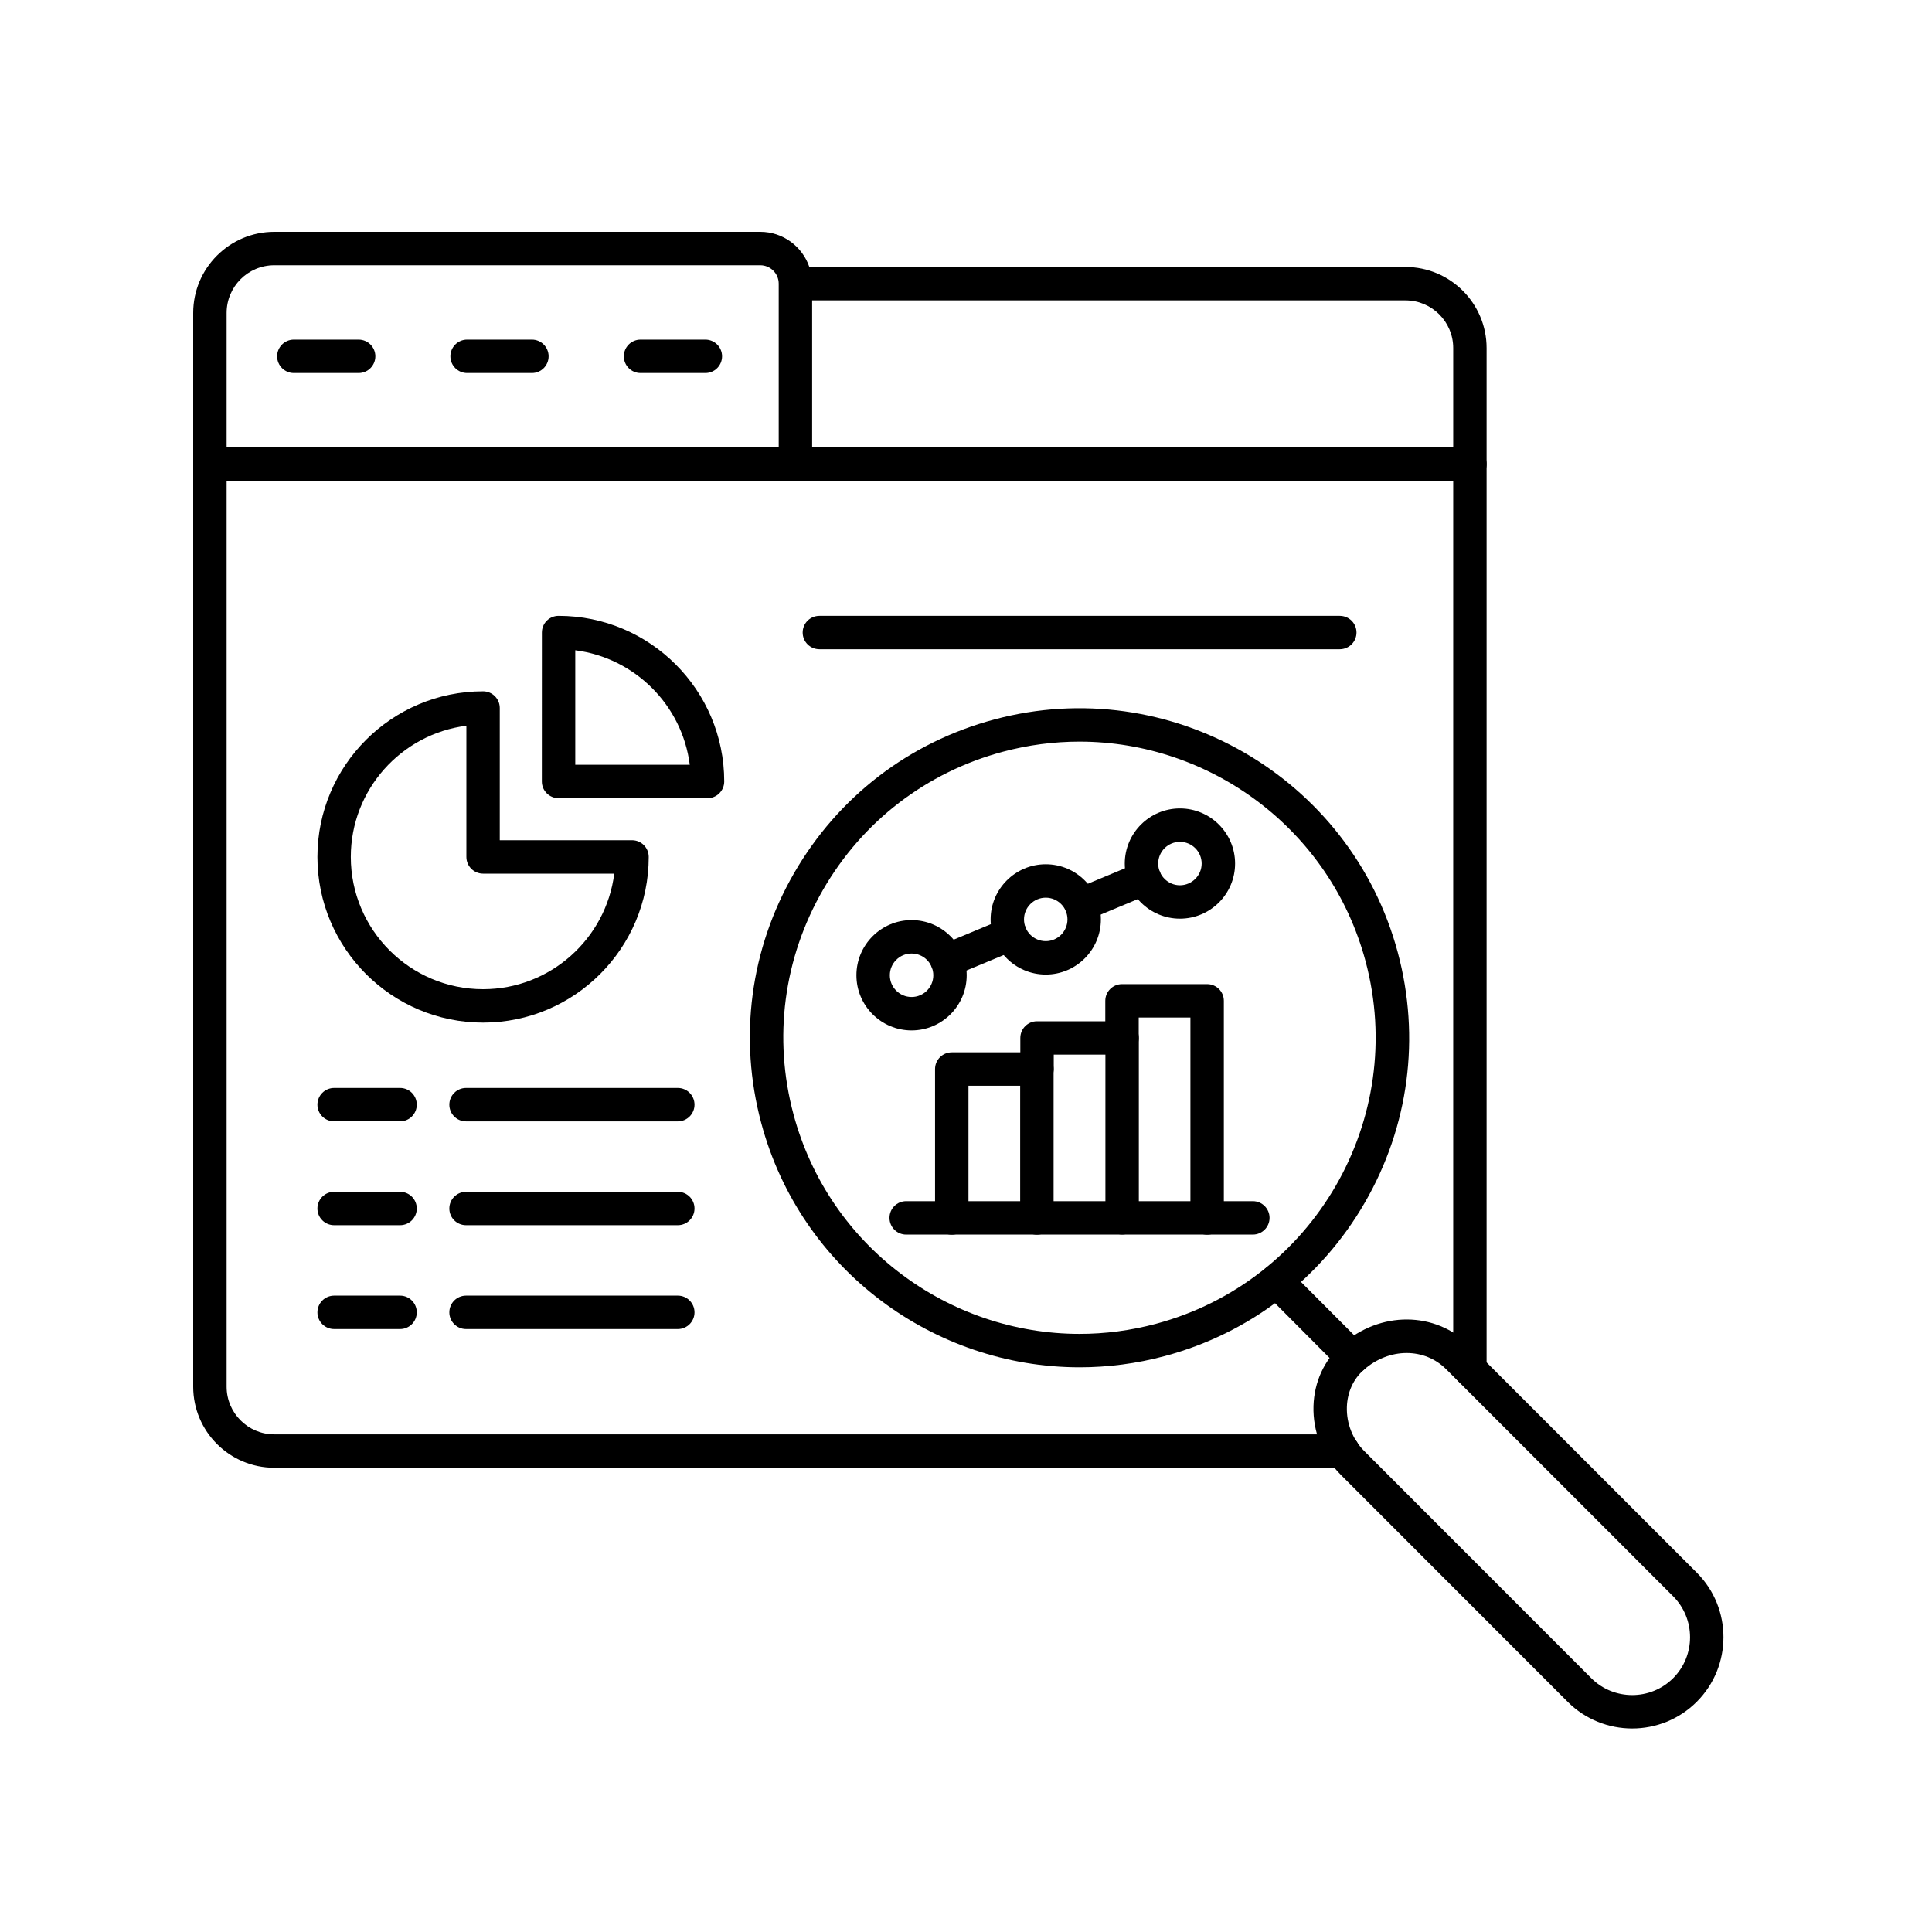
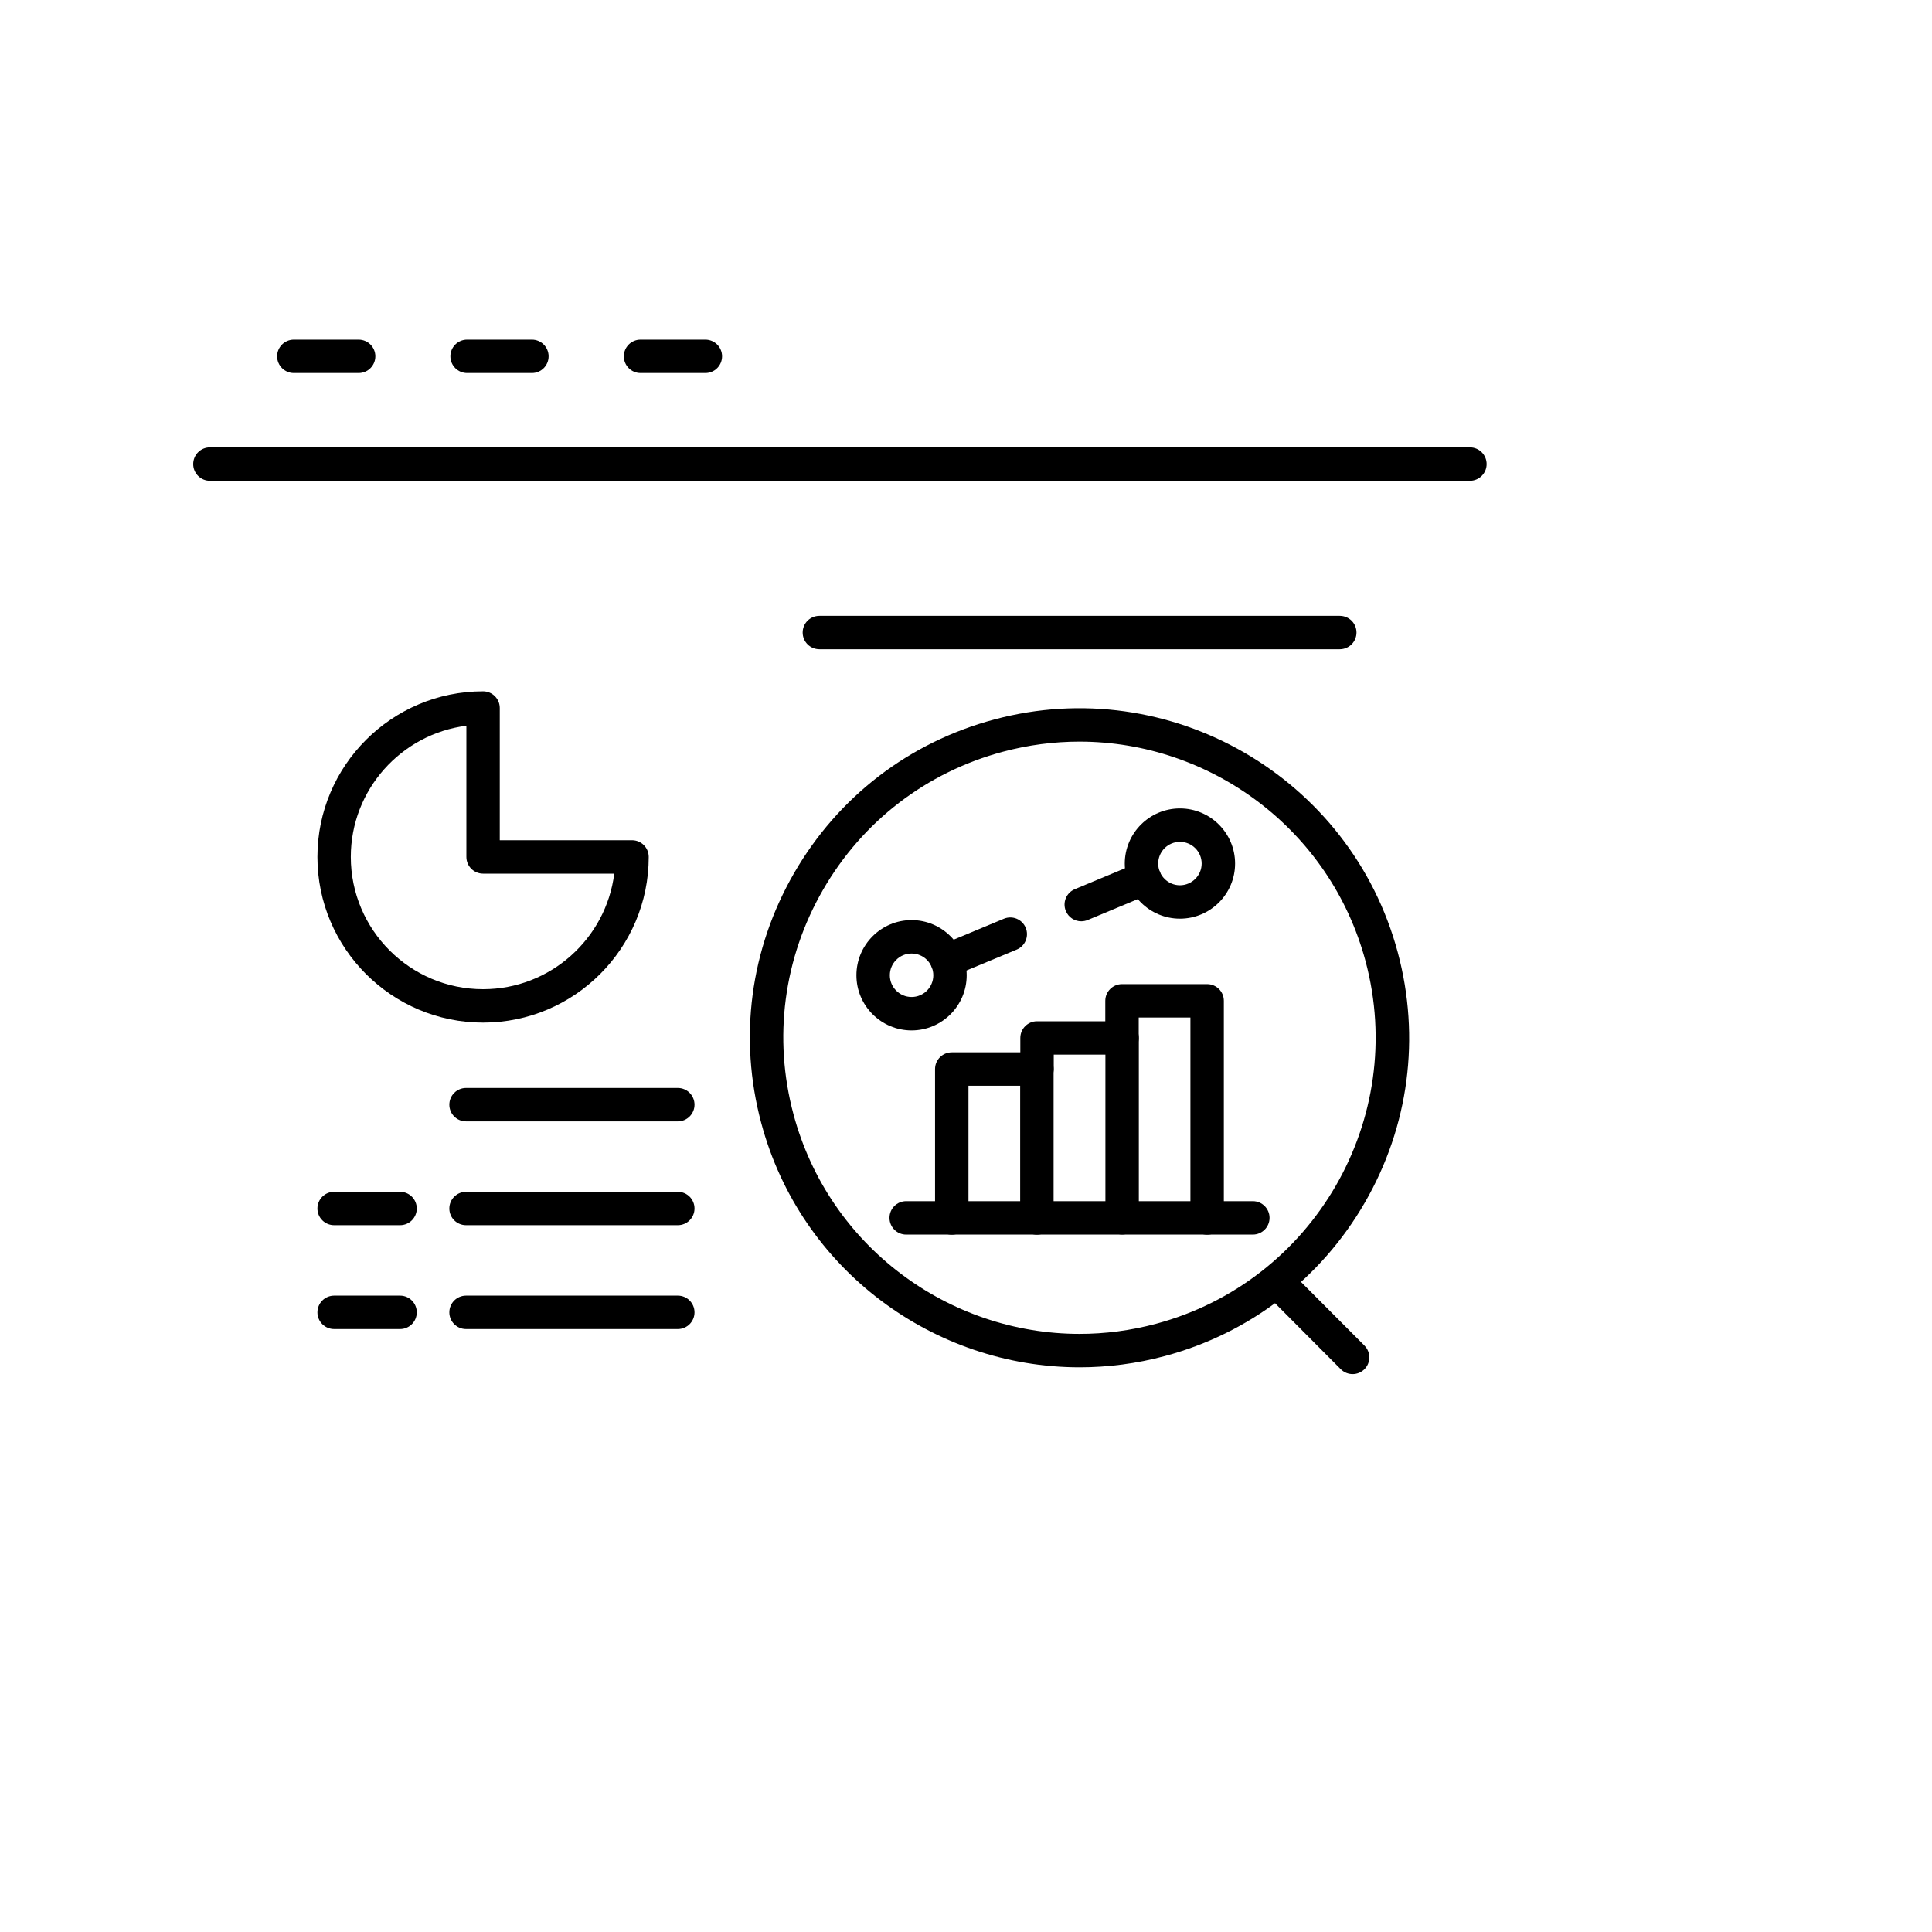
<svg xmlns="http://www.w3.org/2000/svg" width="50" height="50" viewBox="0 0 50 50" fill="none">
  <path fill-rule="evenodd" clip-rule="evenodd" d="M27.936 19.193C27.281 19.193 26.616 19.278 25.954 19.455C23.977 19.985 22.324 21.253 21.301 23.026C20.278 24.798 20.006 26.863 20.536 28.84C21.453 32.26 24.556 34.521 27.939 34.521C28.595 34.521 29.259 34.436 29.921 34.259C34.002 33.165 36.433 28.955 35.34 24.874C34.423 21.454 31.319 19.193 27.936 19.193ZM27.94 35.386C24.174 35.386 20.72 32.87 19.701 29.064C19.111 26.864 19.413 24.566 20.553 22.593C21.691 20.621 23.53 19.209 25.731 18.62C30.273 17.403 34.958 20.108 36.175 24.65C36.765 26.85 36.462 29.148 35.323 31.121C34.184 33.093 32.345 34.505 30.145 35.095C29.409 35.292 28.669 35.386 27.94 35.386Z" fill="black" />
-   <path fill-rule="evenodd" clip-rule="evenodd" d="M36.404 35.016C36.018 35.016 35.62 35.163 35.291 35.455C35.023 35.692 34.869 36.033 34.857 36.413C34.844 36.839 35.009 37.256 35.31 37.556L41.182 43.431C41.766 44.014 42.716 44.014 43.301 43.431C43.885 42.846 43.884 41.896 43.301 41.312L37.428 35.437C37.148 35.156 36.782 35.016 36.404 35.016ZM42.241 44.733C41.636 44.733 41.03 44.503 40.57 44.042L34.699 38.167C34.23 37.699 33.973 37.05 33.993 36.387C34.012 35.766 34.269 35.205 34.717 34.808C35.716 33.922 37.145 33.93 38.04 34.826L43.913 40.7C44.833 41.621 44.833 43.121 43.912 44.042C43.451 44.503 42.846 44.733 42.241 44.733Z" fill="black" />
-   <path fill-rule="evenodd" clip-rule="evenodd" d="M35.006 35.562C34.895 35.562 34.784 35.52 34.699 35.435L32.728 33.456C32.559 33.287 32.559 33.014 32.729 32.845C32.898 32.676 33.172 32.677 33.34 32.846L35.312 34.824C35.48 34.994 35.48 35.267 35.311 35.436C35.226 35.52 35.116 35.562 35.006 35.562Z" fill="black" />
+   <path fill-rule="evenodd" clip-rule="evenodd" d="M35.006 35.562C34.895 35.562 34.784 35.52 34.699 35.435L32.728 33.456C32.898 32.676 33.172 32.677 33.34 32.846L35.312 34.824C35.48 34.994 35.48 35.267 35.311 35.436C35.226 35.52 35.116 35.562 35.006 35.562Z" fill="black" />
  <path fill-rule="evenodd" clip-rule="evenodd" d="M12.07 18.782C10.386 18.996 9.079 20.437 9.079 22.178C9.08 24.065 10.614 25.6 12.502 25.6C14.242 25.6 15.684 24.294 15.897 22.61L12.502 22.61C12.264 22.61 12.07 22.416 12.07 22.178L12.07 18.782ZM12.502 26.465C10.138 26.465 8.215 24.542 8.215 22.178C8.215 19.814 10.138 17.891 12.502 17.891C12.741 17.891 12.934 18.084 12.934 18.323L12.934 21.745H16.357C16.596 21.745 16.789 21.939 16.789 22.178C16.789 24.542 14.865 26.465 12.502 26.465Z" fill="black" />
-   <path fill-rule="evenodd" clip-rule="evenodd" d="M14.888 19.792H17.851C17.656 18.25 16.43 17.025 14.888 16.829V19.792ZM18.311 20.657H14.456C14.217 20.657 14.023 20.463 14.023 20.225L14.024 16.37C14.024 16.131 14.217 15.938 14.456 15.938C16.82 15.938 18.743 17.86 18.743 20.225C18.743 20.463 18.549 20.657 18.311 20.657Z" fill="black" />
  <path fill-rule="evenodd" clip-rule="evenodd" d="M17.542 29.021H12.061C11.823 29.021 11.629 28.828 11.629 28.589C11.629 28.35 11.823 28.156 12.061 28.156L17.542 28.156C17.781 28.156 17.974 28.35 17.974 28.589C17.974 28.828 17.78 29.021 17.542 29.021Z" fill="black" />
-   <path fill-rule="evenodd" clip-rule="evenodd" d="M10.354 29.02H8.647C8.409 29.02 8.215 28.827 8.215 28.589C8.215 28.349 8.409 28.156 8.647 28.156H10.354C10.593 28.156 10.786 28.349 10.786 28.589C10.786 28.827 10.593 29.02 10.354 29.02Z" fill="black" />
  <path fill-rule="evenodd" clip-rule="evenodd" d="M26.835 31.954C26.596 31.954 26.402 31.76 26.402 31.522L26.402 28.099H25.064V31.522C25.064 31.76 24.87 31.954 24.632 31.954C24.393 31.954 24.199 31.76 24.199 31.522L24.199 27.667C24.199 27.428 24.393 27.234 24.632 27.234L26.835 27.234C27.073 27.234 27.267 27.428 27.267 27.667L27.267 31.522C27.267 31.76 27.073 31.954 26.835 31.954Z" fill="black" />
  <path fill-rule="evenodd" clip-rule="evenodd" d="M29.041 31.949C28.802 31.949 28.608 31.755 28.608 31.517V27.294H27.271V27.662C27.271 27.901 27.077 28.094 26.838 28.094C26.6 28.094 26.406 27.901 26.406 27.662L26.406 26.862C26.406 26.623 26.6 26.43 26.838 26.43H29.041C29.279 26.43 29.473 26.623 29.473 26.862L29.473 31.517C29.473 31.755 29.279 31.949 29.041 31.949Z" fill="black" />
  <path fill-rule="evenodd" clip-rule="evenodd" d="M31.241 31.954C31.002 31.954 30.808 31.76 30.808 31.521V26.333H29.47V26.867C29.47 27.105 29.276 27.299 29.038 27.299C28.799 27.299 28.605 27.105 28.605 26.867V25.901C28.605 25.662 28.799 25.469 29.038 25.469L31.241 25.469C31.48 25.469 31.673 25.662 31.673 25.901L31.673 31.521C31.673 31.76 31.48 31.954 31.241 31.954Z" fill="black" />
  <path fill-rule="evenodd" clip-rule="evenodd" d="M32.423 31.951H23.452C23.212 31.951 23.02 31.757 23.02 31.518C23.02 31.28 23.212 31.086 23.452 31.086L32.423 31.086C32.662 31.086 32.856 31.28 32.856 31.518C32.856 31.757 32.662 31.951 32.423 31.951Z" fill="black" />
  <path fill-rule="evenodd" clip-rule="evenodd" d="M23.592 24.677C23.281 24.677 23.029 24.929 23.029 25.24C23.029 25.55 23.281 25.802 23.592 25.802C23.902 25.802 24.154 25.55 24.154 25.24C24.154 24.929 23.901 24.677 23.592 24.677ZM23.592 26.667C22.805 26.667 22.164 26.026 22.164 25.24C22.164 24.453 22.804 23.812 23.592 23.812C24.378 23.812 25.018 24.453 25.018 25.24C25.018 26.026 24.378 26.667 23.592 26.667Z" fill="black" />
-   <path fill-rule="evenodd" clip-rule="evenodd" d="M27.064 23.232C26.754 23.232 26.501 23.484 26.501 23.794C26.501 24.105 26.753 24.357 27.064 24.357C27.374 24.357 27.626 24.105 27.626 23.794C27.626 23.484 27.374 23.232 27.064 23.232ZM27.064 25.221C26.277 25.221 25.637 24.581 25.637 23.794C25.637 23.008 26.277 22.367 27.064 22.367C27.851 22.367 28.491 23.008 28.491 23.794C28.491 24.581 27.851 25.221 27.064 25.221Z" fill="black" />
  <path fill-rule="evenodd" clip-rule="evenodd" d="M30.537 21.787C30.226 21.787 29.974 22.039 29.974 22.349C29.974 22.658 30.226 22.911 30.537 22.911C30.847 22.91 31.099 22.658 31.099 22.349C31.099 22.039 30.847 21.787 30.537 21.787ZM30.537 23.775C29.75 23.775 29.109 23.136 29.109 22.349C29.11 21.561 29.75 20.922 30.537 20.922C31.323 20.922 31.964 21.561 31.964 22.349C31.964 23.136 31.323 23.775 30.537 23.775Z" fill="black" />
  <path fill-rule="evenodd" clip-rule="evenodd" d="M27.983 23.843C27.813 23.843 27.653 23.743 27.584 23.577C27.492 23.357 27.596 23.103 27.817 23.012L29.452 22.33C29.672 22.238 29.925 22.343 30.017 22.563C30.109 22.783 30.005 23.036 29.785 23.128L28.149 23.81C28.095 23.832 28.038 23.843 27.983 23.843ZM24.511 25.29C24.341 25.29 24.181 25.19 24.111 25.024C24.02 24.803 24.124 24.55 24.344 24.459L25.98 23.777C26.2 23.685 26.453 23.789 26.545 24.01C26.637 24.23 26.532 24.483 26.313 24.575L24.677 25.256C24.622 25.279 24.566 25.29 24.511 25.29Z" fill="black" />
-   <path fill-rule="evenodd" clip-rule="evenodd" d="M34.756 37.985H7.098C5.941 37.985 5 37.045 5 35.889V8.098C5 6.941 5.941 6 7.098 6H19.676C20.265 6 20.765 6.381 20.946 6.91H36.376C37.532 6.91 38.473 7.851 38.473 9.007L38.473 35.434C38.473 35.673 38.28 35.866 38.041 35.866C37.803 35.866 37.609 35.673 37.609 35.434L37.609 9.007C37.609 8.327 37.056 7.774 36.376 7.774H21.018V12.01C21.018 12.249 20.824 12.443 20.585 12.443C20.346 12.443 20.153 12.249 20.153 12.01L20.153 7.342C20.153 7.079 19.939 6.865 19.675 6.865H7.098C6.418 6.865 5.865 7.418 5.865 8.098L5.865 35.889C5.865 36.568 6.418 37.121 7.098 37.121H34.757C34.995 37.121 35.189 37.315 35.189 37.553C35.189 37.793 34.995 37.986 34.756 37.985Z" fill="black" />
  <path fill-rule="evenodd" clip-rule="evenodd" d="M38.041 12.443H5.432C5.194 12.443 5 12.249 5 12.011C5 11.771 5.194 11.578 5.432 11.578H38.041C38.28 11.578 38.474 11.771 38.474 12.011C38.474 12.249 38.28 12.443 38.041 12.443Z" fill="black" />
  <path fill-rule="evenodd" clip-rule="evenodd" d="M13.766 9.654H12.089C11.85 9.654 11.656 9.46 11.656 9.221C11.656 8.983 11.85 8.789 12.088 8.789L13.766 8.789C14.005 8.789 14.198 8.983 14.198 9.221C14.198 9.46 14.005 9.654 13.766 9.654Z" fill="black" />
  <path fill-rule="evenodd" clip-rule="evenodd" d="M9.281 9.654H7.604C7.366 9.654 7.172 9.46 7.172 9.221C7.172 8.983 7.366 8.789 7.604 8.789L9.281 8.789C9.521 8.789 9.714 8.983 9.714 9.221C9.714 9.46 9.521 9.654 9.281 9.654Z" fill="black" />
  <path fill-rule="evenodd" clip-rule="evenodd" d="M18.255 9.654H16.577C16.338 9.654 16.145 9.46 16.145 9.221C16.145 8.983 16.338 8.789 16.577 8.789L18.255 8.789C18.494 8.789 18.687 8.983 18.687 9.221C18.687 9.46 18.494 9.654 18.255 9.654Z" fill="black" />
  <path fill-rule="evenodd" clip-rule="evenodd" d="M34.673 16.802H21.206C20.966 16.802 20.773 16.608 20.773 16.37C20.773 16.131 20.966 15.938 21.206 15.938L34.673 15.938C34.913 15.938 35.106 16.131 35.106 16.37C35.106 16.608 34.913 16.802 34.673 16.802Z" fill="black" />
  <path fill-rule="evenodd" clip-rule="evenodd" d="M17.542 31.708H12.061C11.823 31.708 11.629 31.515 11.629 31.276C11.629 31.037 11.823 30.844 12.061 30.844H17.542C17.781 30.844 17.974 31.037 17.974 31.276C17.974 31.515 17.78 31.708 17.542 31.708Z" fill="black" />
  <path fill-rule="evenodd" clip-rule="evenodd" d="M10.354 31.708H8.647C8.409 31.708 8.215 31.515 8.215 31.276C8.215 31.037 8.409 30.844 8.647 30.844H10.354C10.593 30.844 10.786 31.037 10.786 31.276C10.786 31.515 10.593 31.708 10.354 31.708Z" fill="black" />
  <path fill-rule="evenodd" clip-rule="evenodd" d="M17.542 34.396H12.061C11.823 34.396 11.629 34.203 11.629 33.964C11.629 33.725 11.823 33.531 12.061 33.531H17.542C17.781 33.531 17.974 33.725 17.974 33.964C17.974 34.203 17.78 34.396 17.542 34.396Z" fill="black" />
  <path fill-rule="evenodd" clip-rule="evenodd" d="M10.354 34.396H8.647C8.409 34.396 8.215 34.203 8.215 33.964C8.215 33.725 8.409 33.531 8.647 33.531H10.354C10.593 33.531 10.786 33.725 10.786 33.964C10.786 34.203 10.593 34.396 10.354 34.396Z" fill="black" />
</svg>